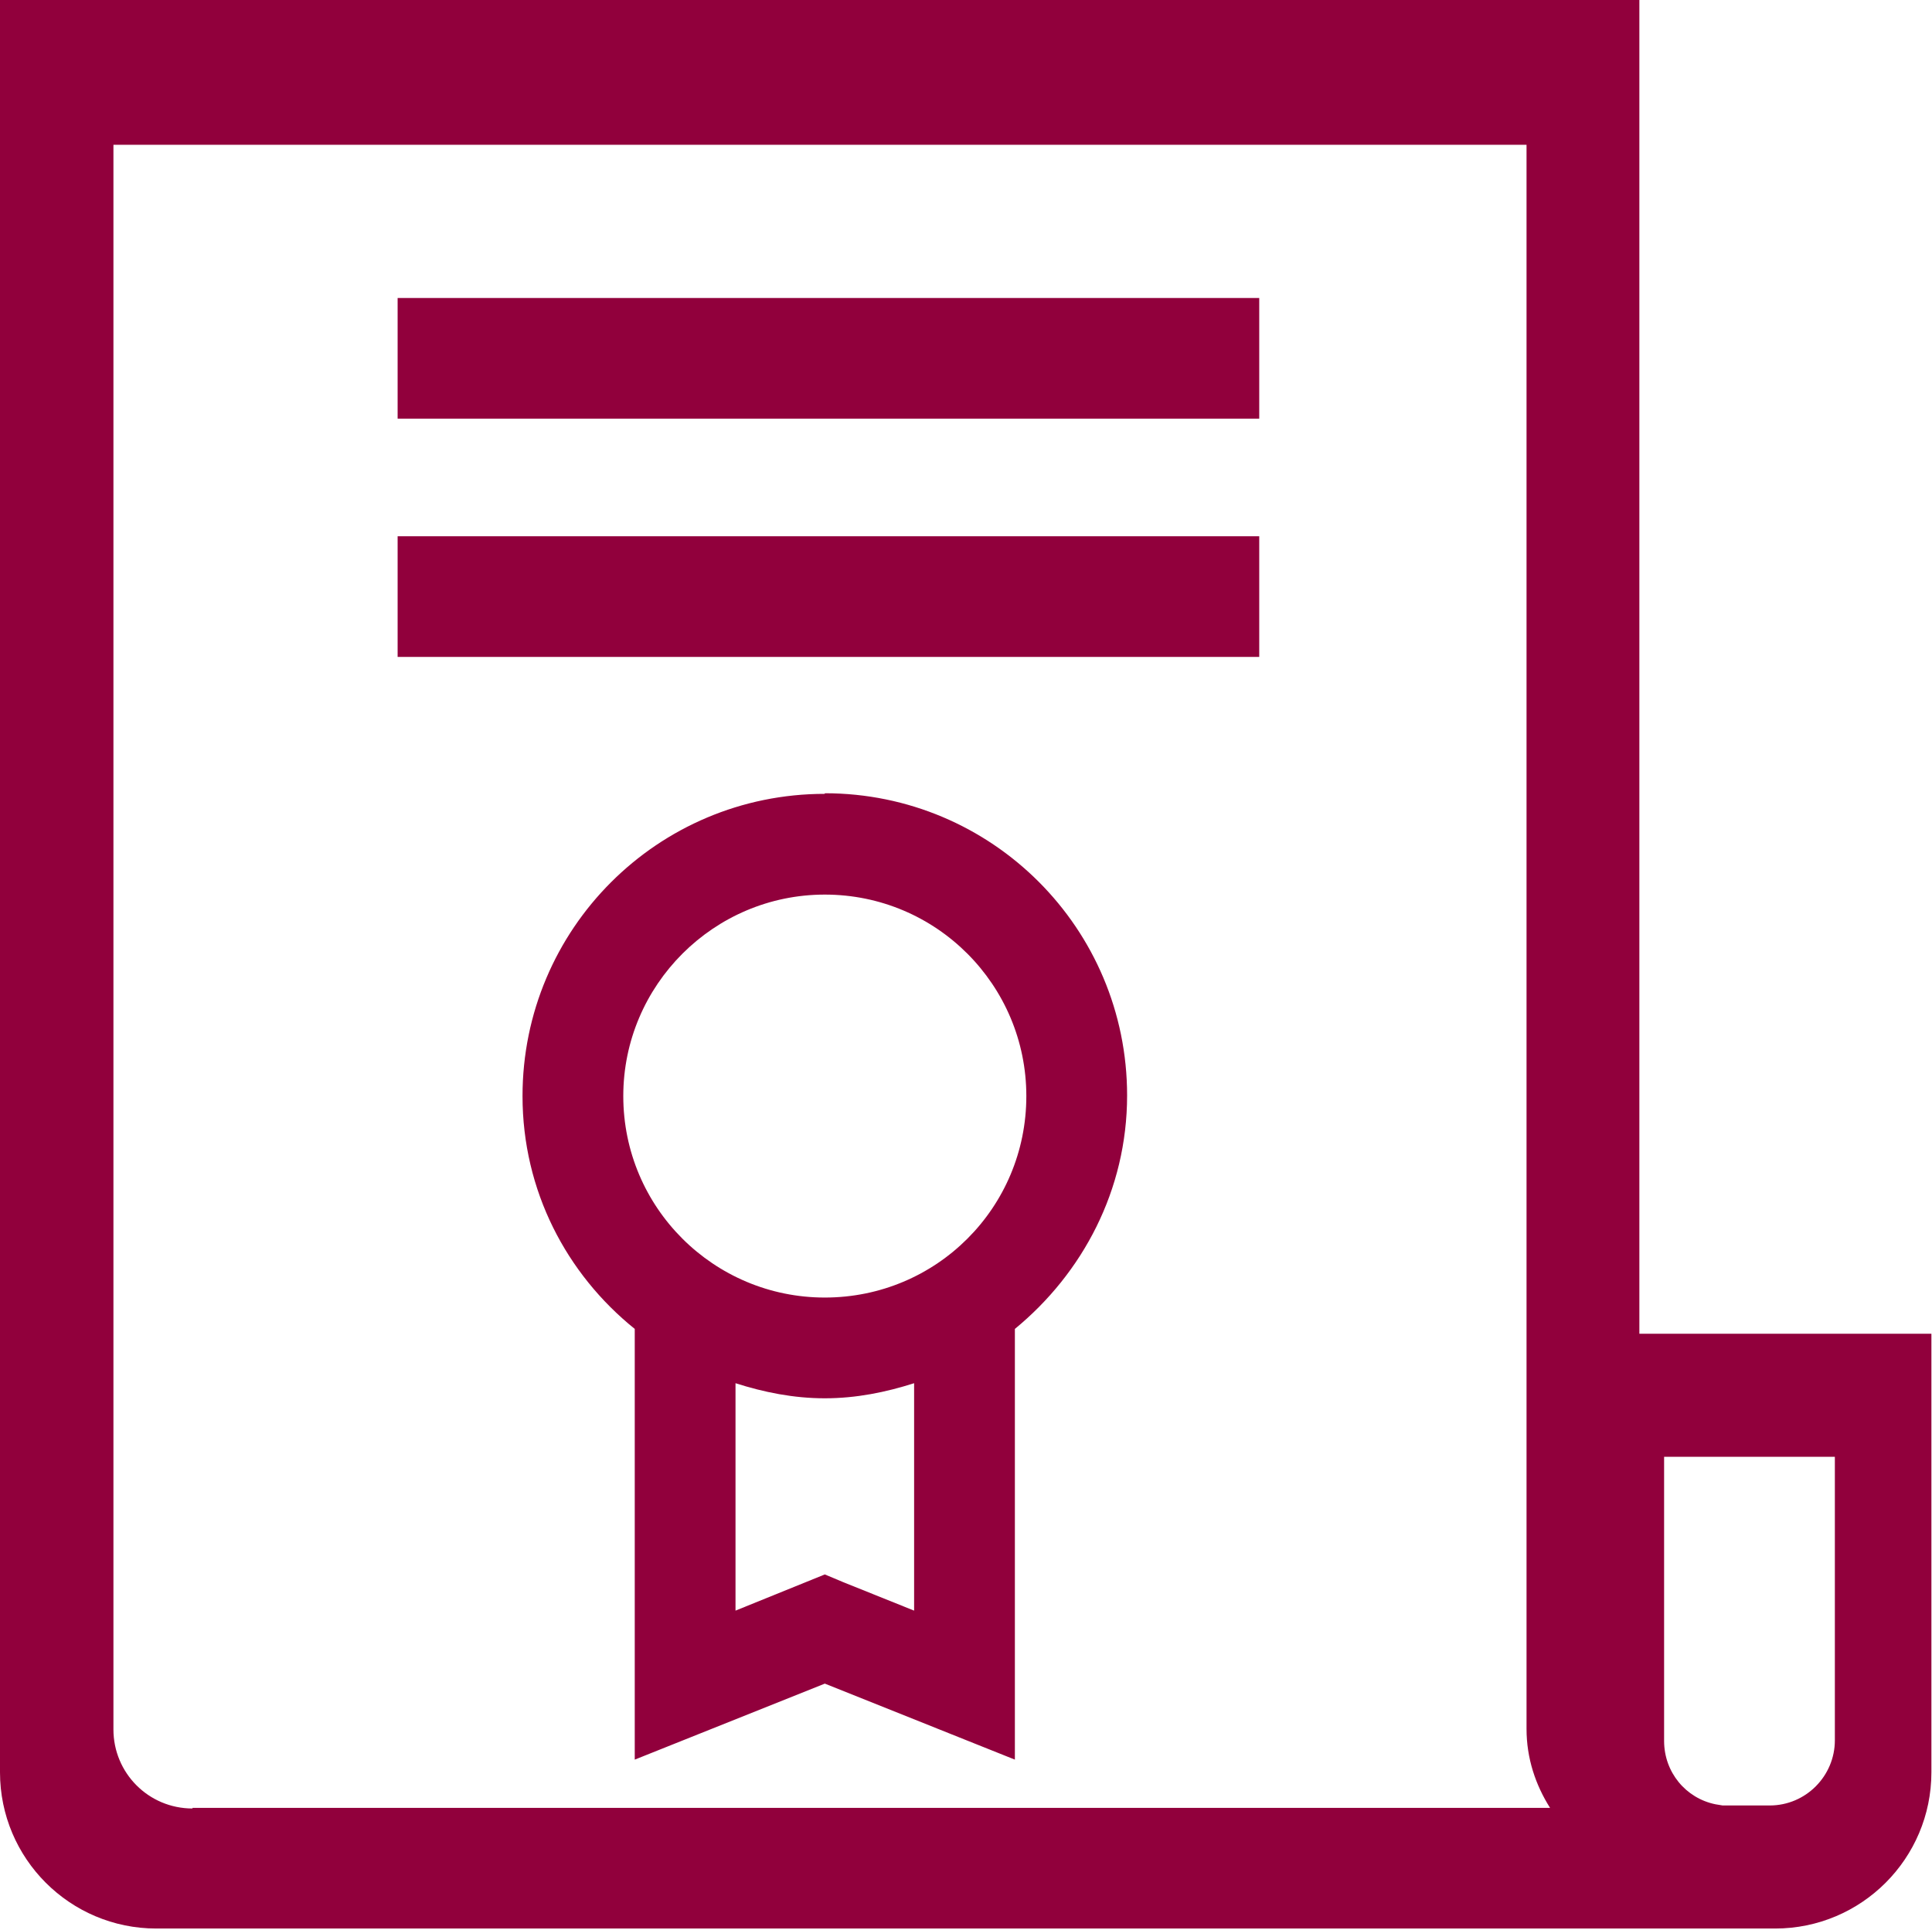
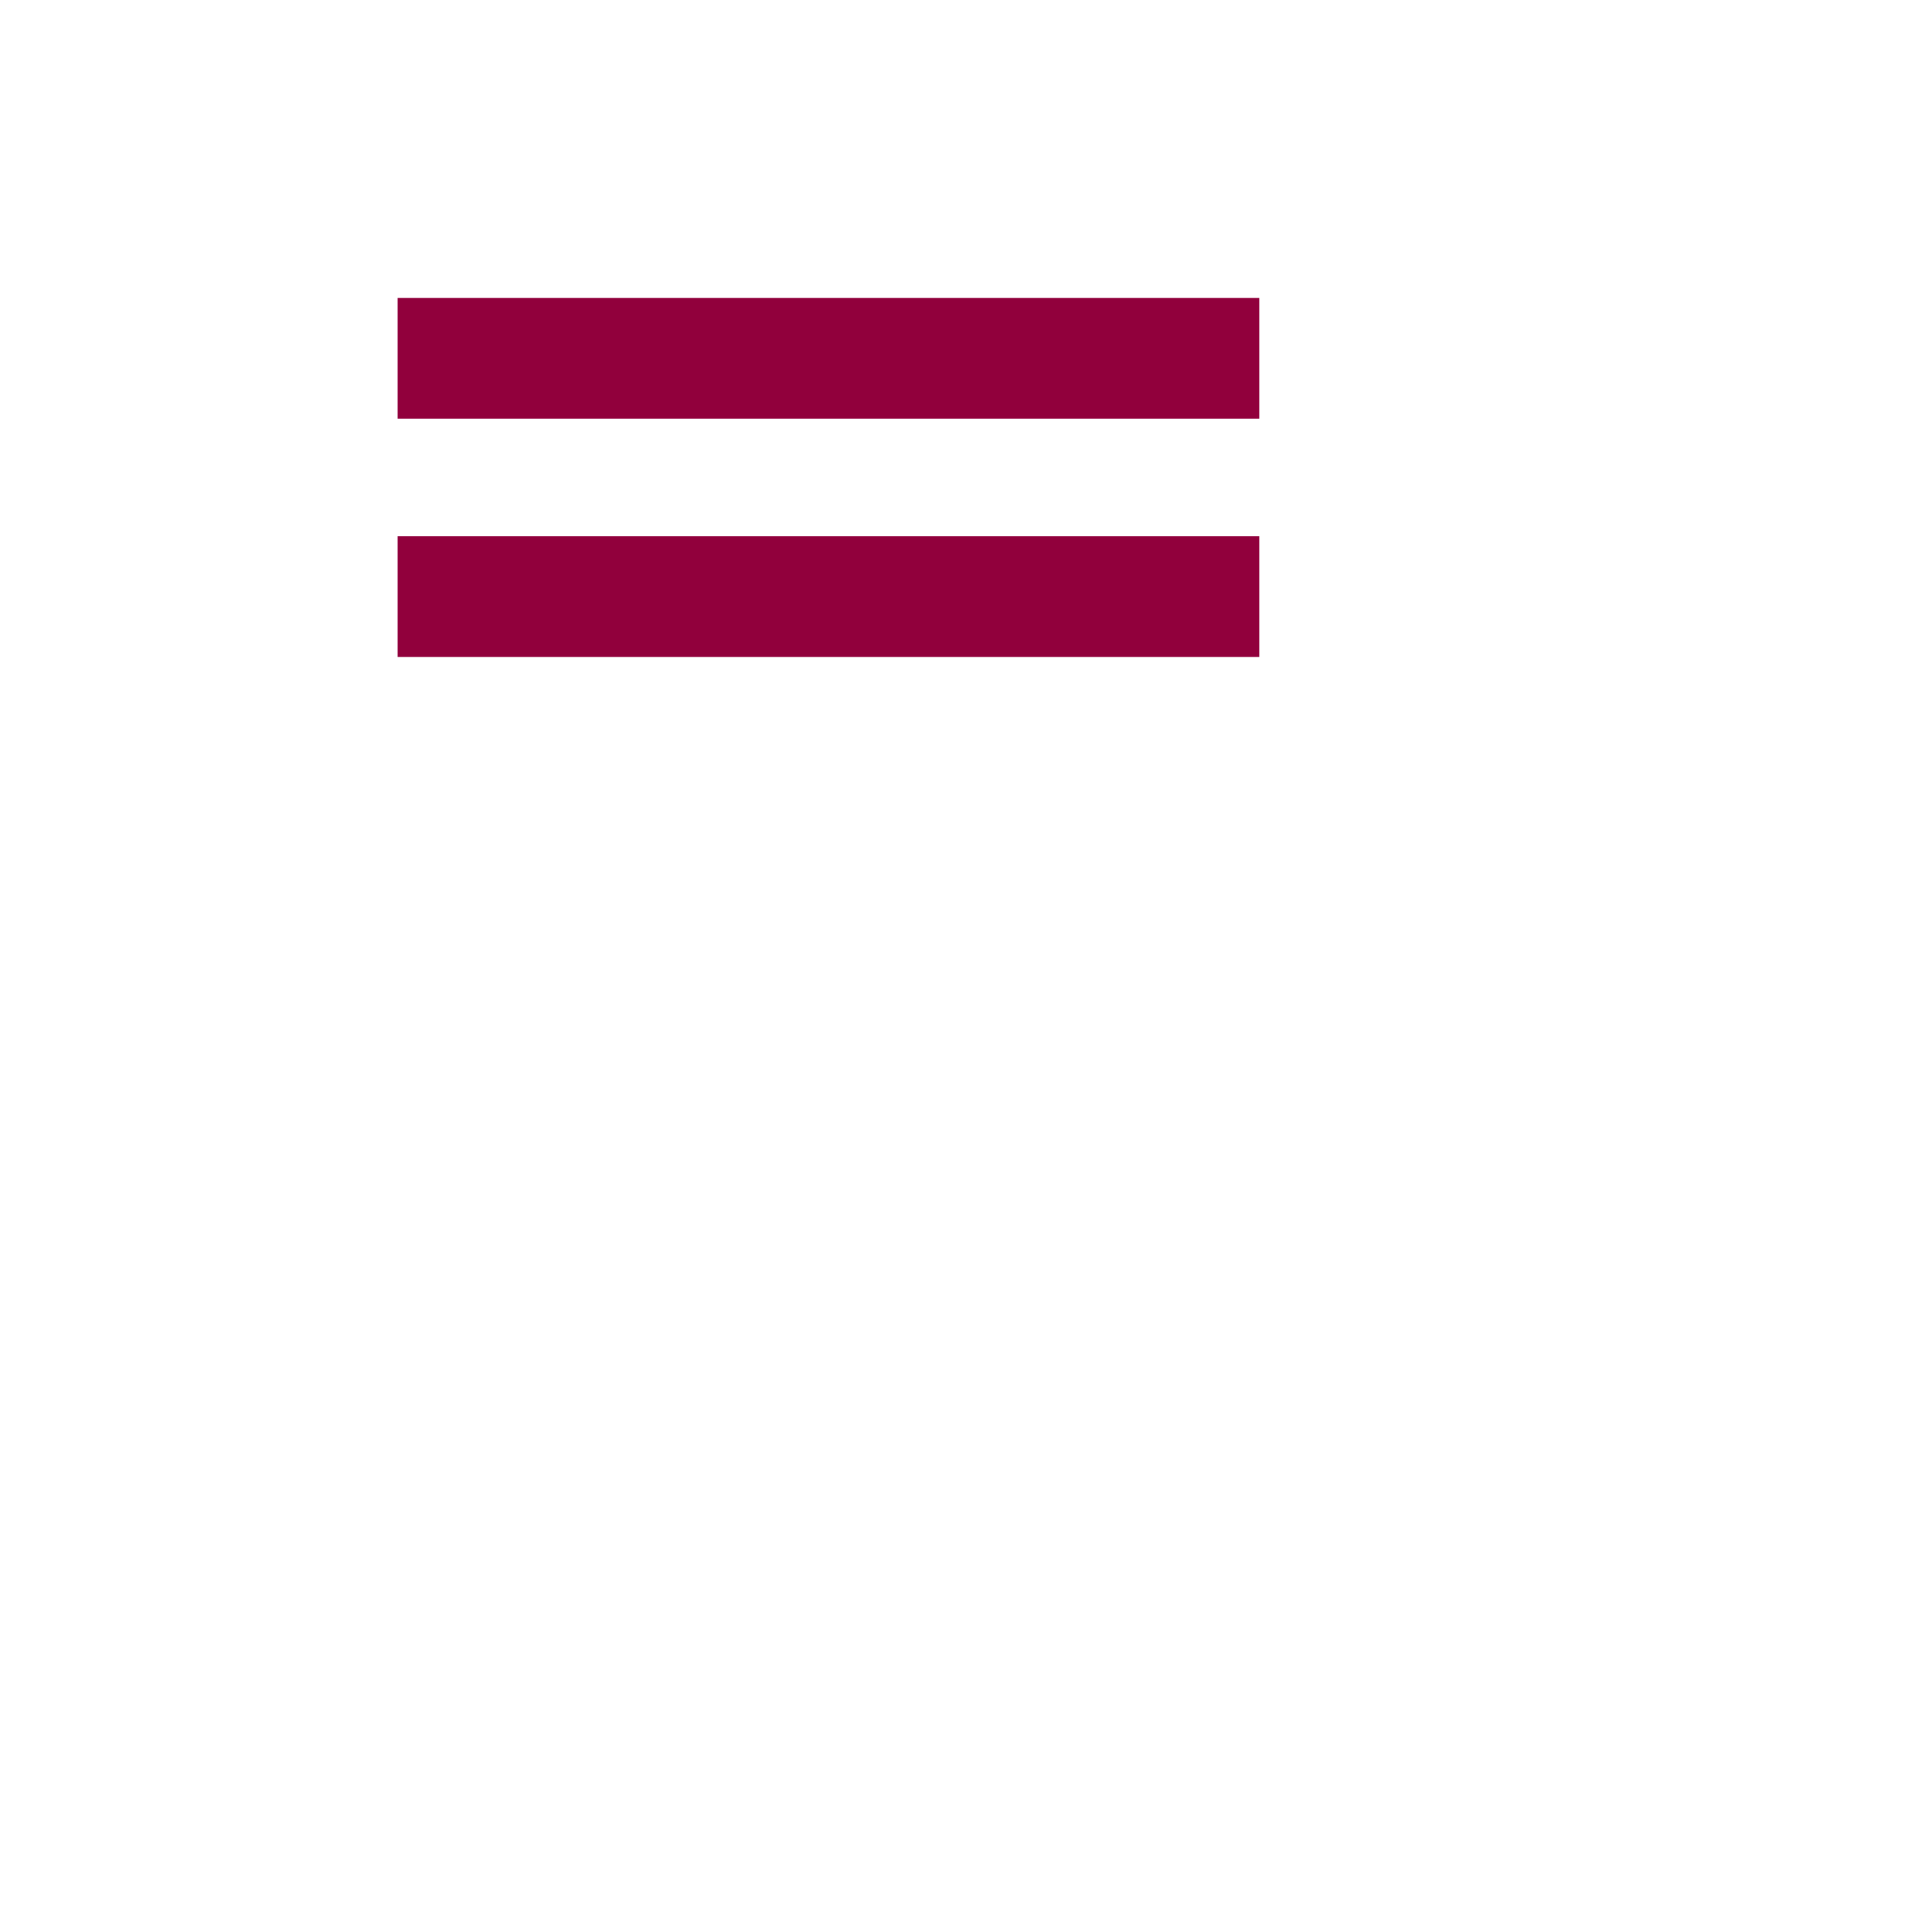
<svg xmlns="http://www.w3.org/2000/svg" id="_レイヤー_2" data-name="レイヤー 2" viewBox="0 0 32.02 32">
  <defs>
    <style>
      .cls-1 {
        fill: none;
        stroke: #91003c;
        stroke-miterlimit: 10;
        stroke-width: 2px;
      }

      .cls-2 {
        fill: #91003c;
      }
    </style>
  </defs>
-   <path class="cls-2" d="M27.17,22.11V0H0v29.38c0,1.43,1.16,2.59,2.59,2.59h26.83c1.43,0,2.59-1.16,2.59-2.59v-7.27h-4.85ZM3.19,29.98c-.73,0-1.31-.59-1.31-1.31V2.4h23.42v26.26c0,.49.15.93.39,1.31H3.19ZM30.41,28.85c0,.59-.48,1.08-1.08,1.08h-.78l-.12-.02c-.49-.1-.85-.53-.85-1.05v-4.71h2.83v4.71ZM13.67,13.16c-2.77,0-5.01,2.24-5.01,5.01,0,1.57.73,2.95,1.86,3.86v7.14l3.15-1.26,3.15,1.26v-7.14c1.12-.92,1.86-2.3,1.86-3.87,0-2.77-2.24-5.01-5.01-5.01ZM15.15,26.7l-1.17-.47-.31-.13-1.48.6v-3.77c.47.15.96.25,1.48.25s1.01-.1,1.48-.25v3.77ZM13.67,21.51c-1.84,0-3.34-1.49-3.34-3.34,0-1.84,1.5-3.34,3.34-3.34,1.85,0,3.34,1.5,3.34,3.34,0,1.85-1.49,3.34-3.34,3.34Z" />
  <line class="cls-1" x1="6.59" y1="5.94" x2="20.87" y2="5.94" />
  <line class="cls-1" x1="6.59" y1="9.89" x2="20.87" y2="9.89" />
</svg>